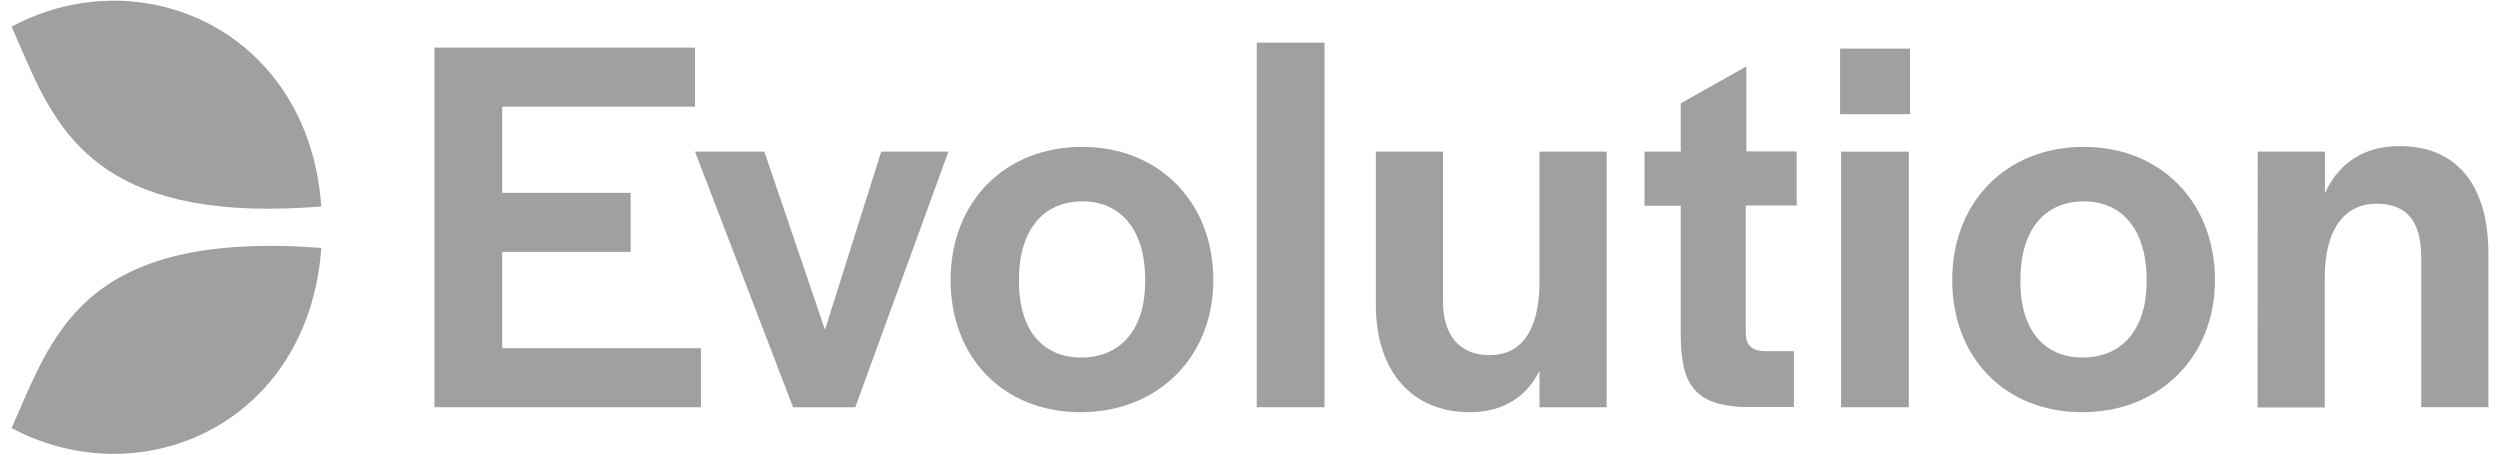
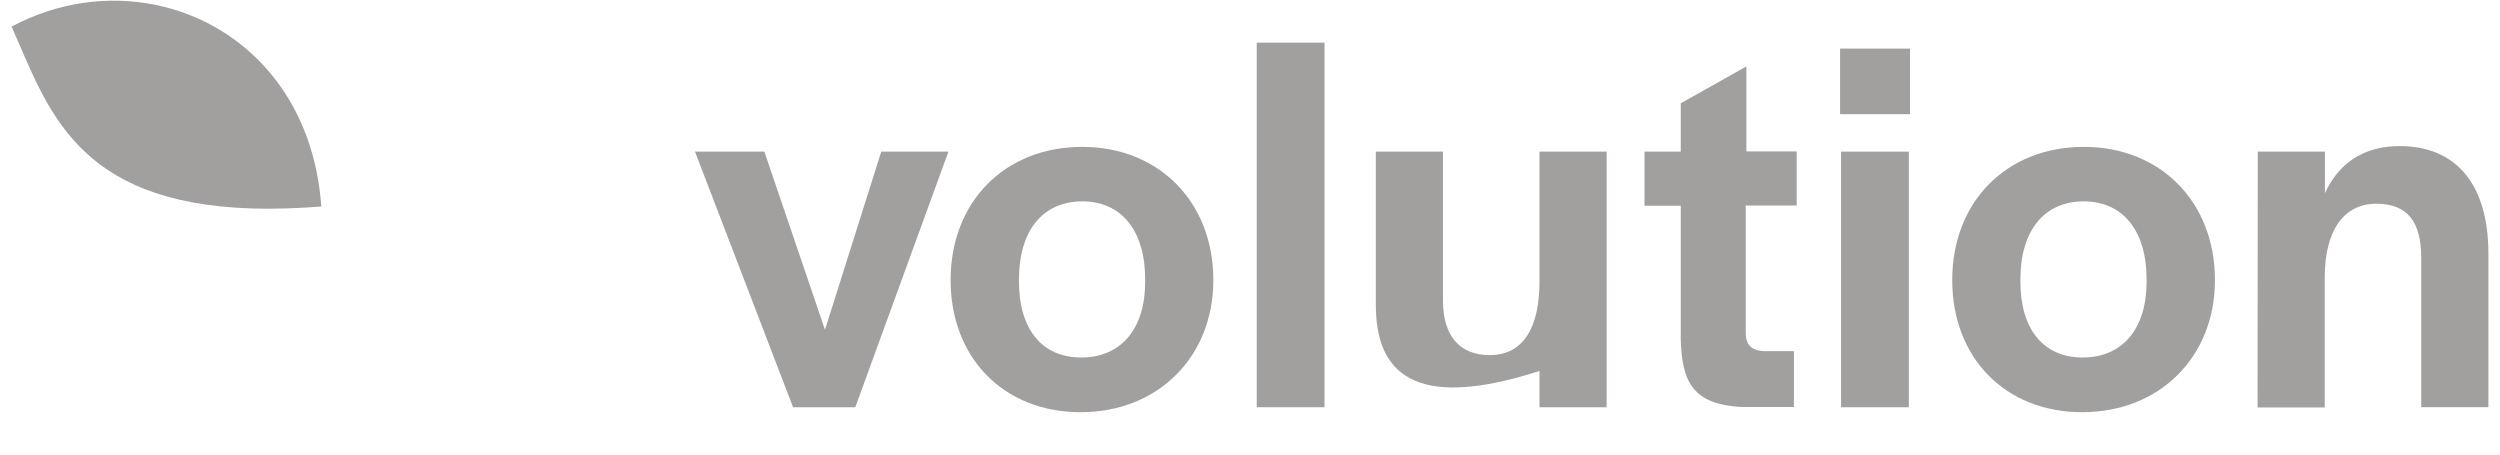
<svg xmlns="http://www.w3.org/2000/svg" width="154" height="28" viewBox="0 0 154 28" fill="none">
-   <path d="M26.761 2.933H42.812V6.57H30.936V11.879H38.845V15.517H30.936V21.449H43.178V25.086H26.761V2.933Z" fill="#171111" fill-opacity="0.4" />
  <path d="M42.812 9.34H47.084L50.819 20.313L54.285 9.34H58.423L52.686 25.086H48.853L42.812 9.34Z" fill="#171111" fill-opacity="0.4" />
  <path d="M58.557 17.25C58.557 12.441 61.889 9.047 66.662 9.047C71.397 9.047 74.742 12.453 74.742 17.25C74.742 21.985 71.337 25.391 66.564 25.391C61.828 25.391 58.557 22.046 58.557 17.25ZM70.543 17.347V17.213C70.543 14.21 69.079 12.404 66.674 12.404C64.233 12.404 62.768 14.21 62.768 17.213V17.347C62.768 20.289 64.196 22.022 66.601 22.022C69.042 22.022 70.543 20.277 70.543 17.347Z" fill="#171111" fill-opacity="0.4" />
  <path d="M77.415 2.627H81.589V25.085H77.415V2.627Z" fill="#171111" fill-opacity="0.4" />
-   <path d="M84.751 18.775V9.34H88.888V18.543C88.888 20.643 89.889 21.875 91.757 21.875C93.929 21.875 94.832 20.045 94.832 17.335V9.34H98.97V25.086H94.832V22.852C94.002 24.488 92.562 25.391 90.524 25.391C86.96 25.391 84.751 22.852 84.751 18.775Z" fill="#171111" fill-opacity="0.4" />
+   <path d="M84.751 18.775V9.34H88.888V18.543C88.888 20.643 89.889 21.875 91.757 21.875C93.929 21.875 94.832 20.045 94.832 17.335V9.34H98.97V25.086H94.832V22.852C86.96 25.391 84.751 22.852 84.751 18.775Z" fill="#171111" fill-opacity="0.4" />
  <path d="M103.535 20.911V12.672H101.302V9.34H103.535V6.362L107.575 4.092V9.328H110.676V12.66H107.539V20.496C107.539 21.265 107.905 21.595 108.674 21.631H110.505V25.073H107.307C104.268 24.915 103.609 23.523 103.535 20.911Z" fill="#171111" fill-opacity="0.4" />
  <path d="M113.349 2.994H117.657V7.034H113.349V2.994ZM113.41 9.341H117.584V25.086H113.41V9.341Z" fill="#171111" fill-opacity="0.4" />
  <path d="M120.257 17.25C120.257 12.441 123.589 9.047 128.361 9.047C133.097 9.047 136.442 12.453 136.442 17.25C136.442 21.985 133.036 25.391 128.264 25.391C123.528 25.391 120.257 22.046 120.257 17.25ZM132.231 17.347V17.213C132.231 14.21 130.766 12.404 128.361 12.404C125.92 12.404 124.456 14.21 124.456 17.213V17.347C124.456 20.289 125.884 22.022 128.288 22.022C130.729 22.022 132.231 20.277 132.231 17.347Z" fill="#171111" fill-opacity="0.4" />
  <path d="M139.078 9.34H143.216V11.903C144.046 10.072 145.584 8.998 147.817 8.998C151.259 8.998 153.286 11.305 153.286 15.638V25.085H149.148V15.882C149.148 13.685 148.318 12.55 146.377 12.55C144.412 12.55 143.204 14.149 143.204 17.091V25.098H139.066L139.078 9.34Z" fill="#171111" fill-opacity="0.4" />
  <path d="M17.021 4.97C13.25 0.003 6.402 -1.401 0.714 1.638C2.936 6.63 4.596 12.501 15.544 12.843C16.826 12.88 18.242 12.843 19.792 12.721C19.572 9.584 18.547 6.984 17.021 4.97Z" fill="#171111" fill-opacity="0.4" />
-   <path d="M15.007 15.187C8.416 15.516 5.328 17.909 3.4 20.875C2.264 22.62 1.532 24.548 0.714 26.367C8.697 30.627 19.011 26.135 19.792 15.272C18.022 15.138 16.423 15.113 15.007 15.187Z" fill="#171111" fill-opacity="0.4" />
</svg>